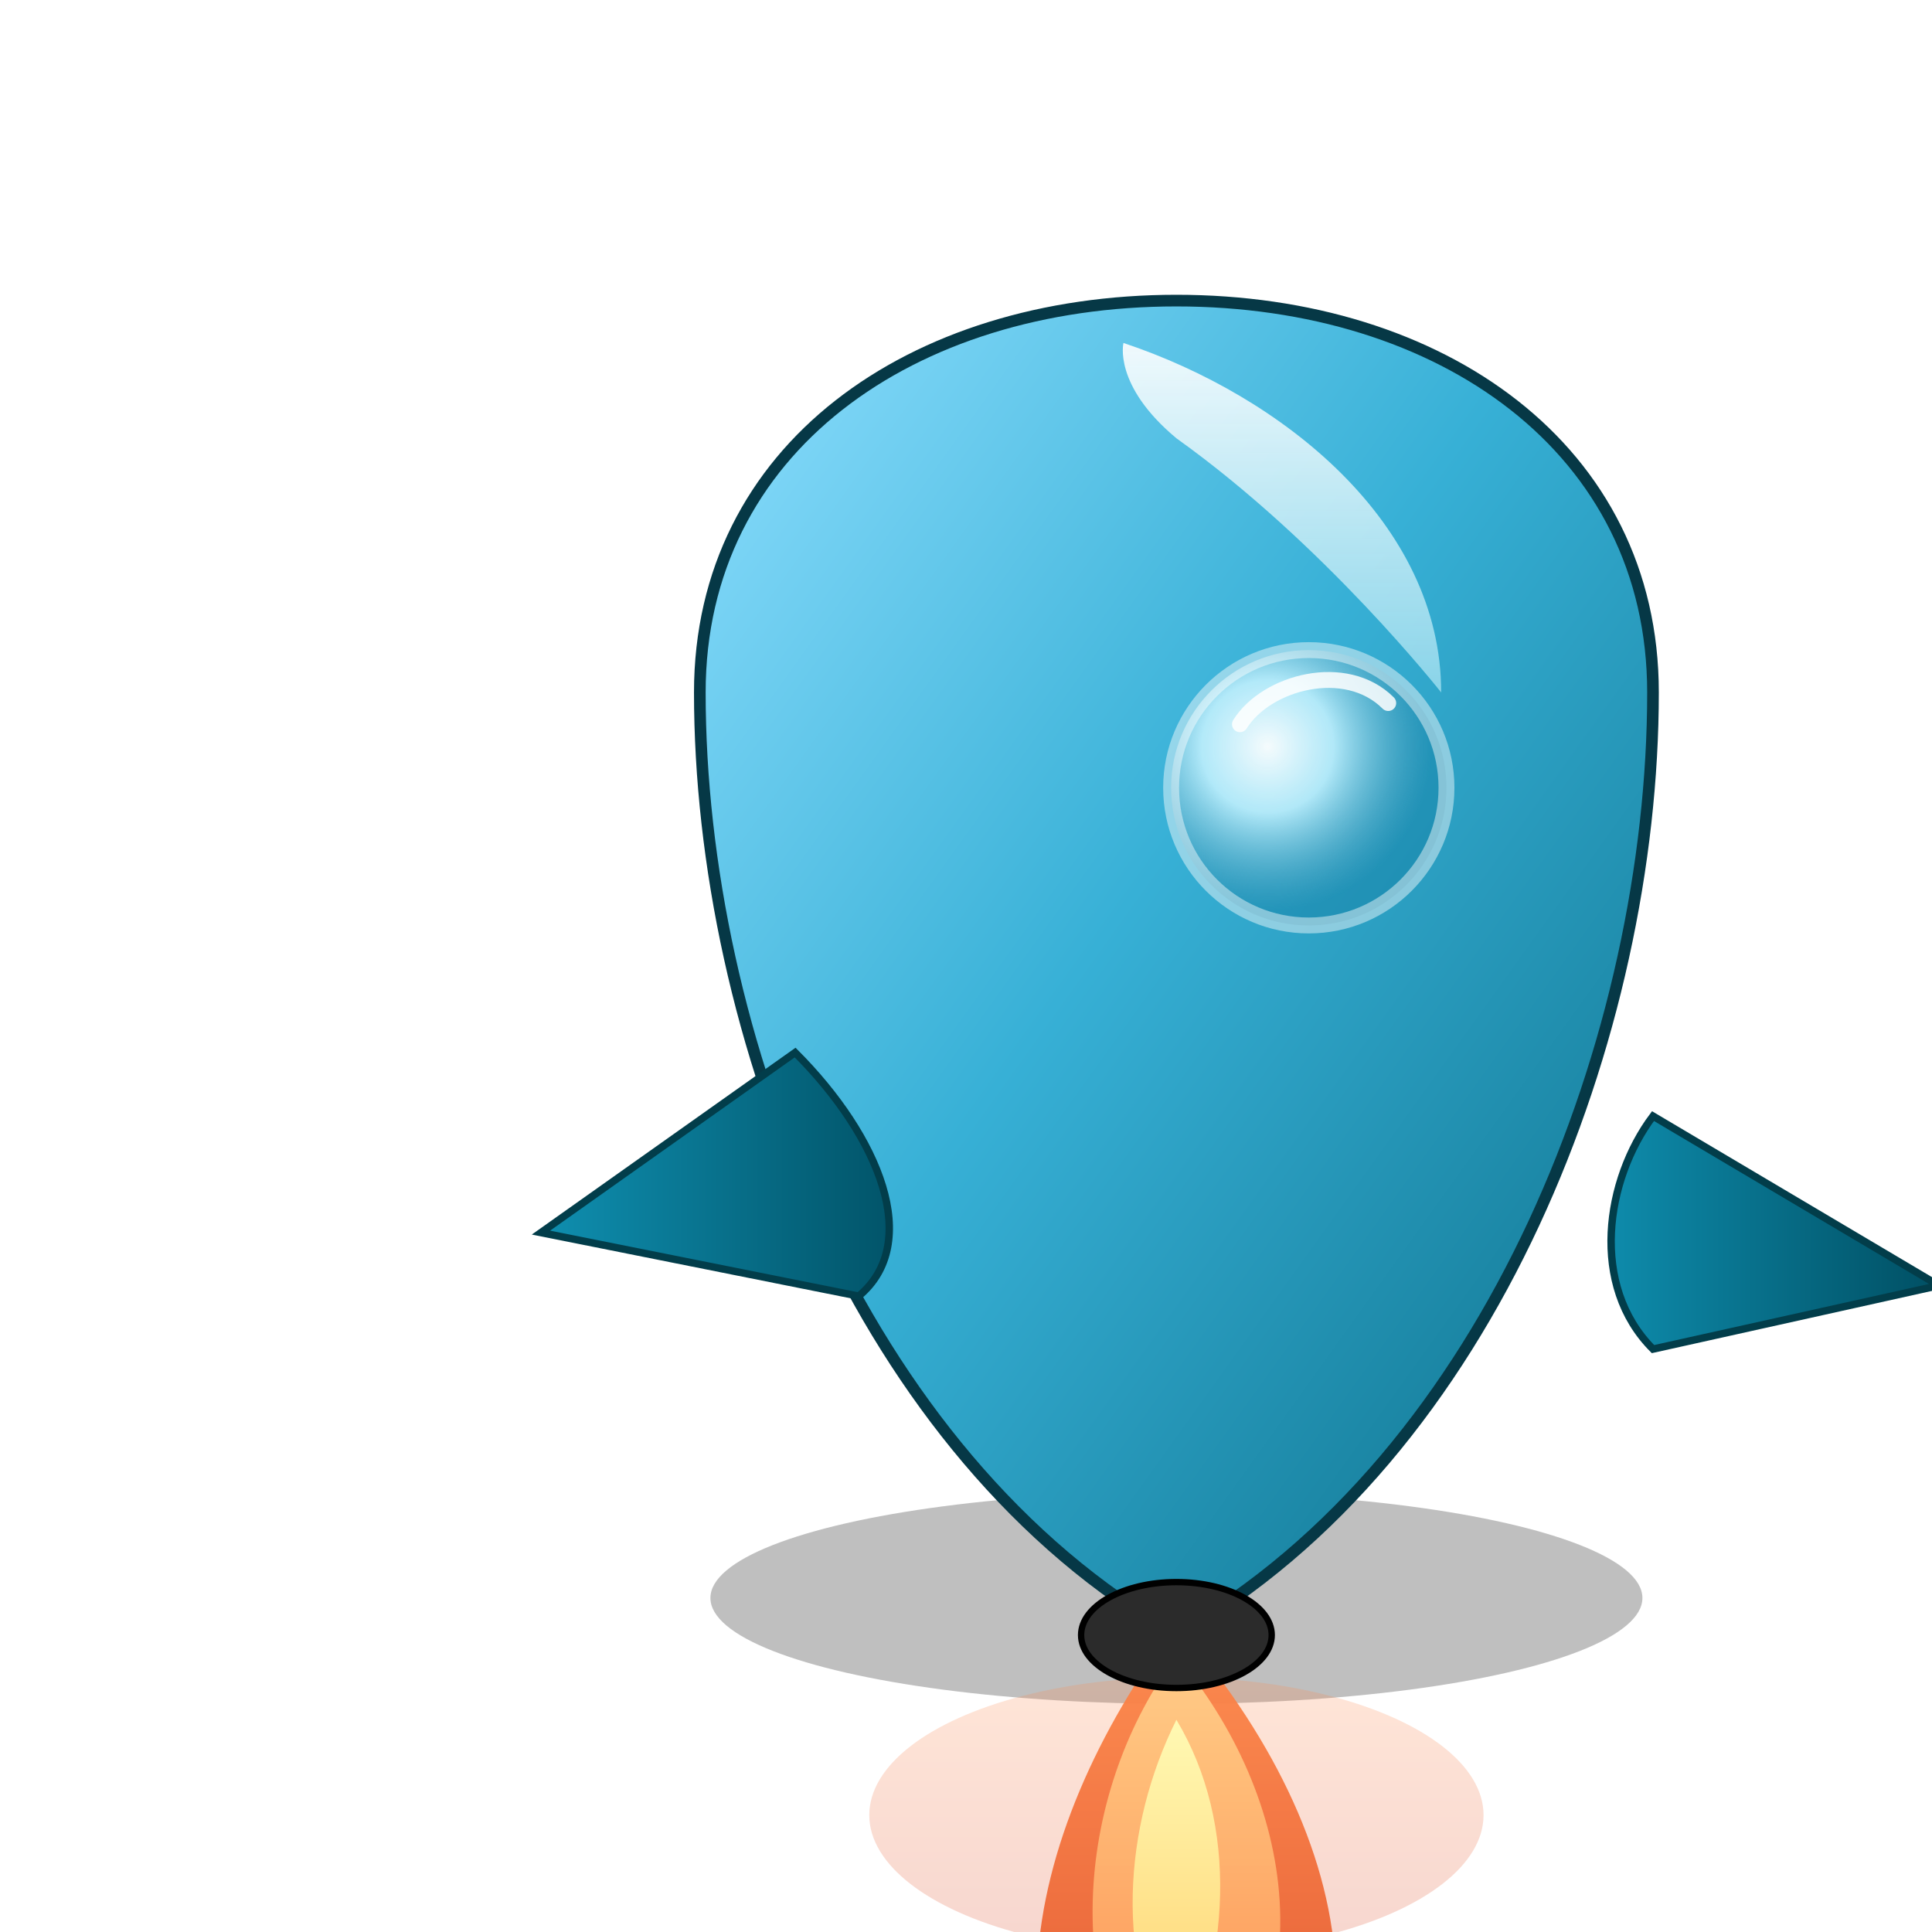
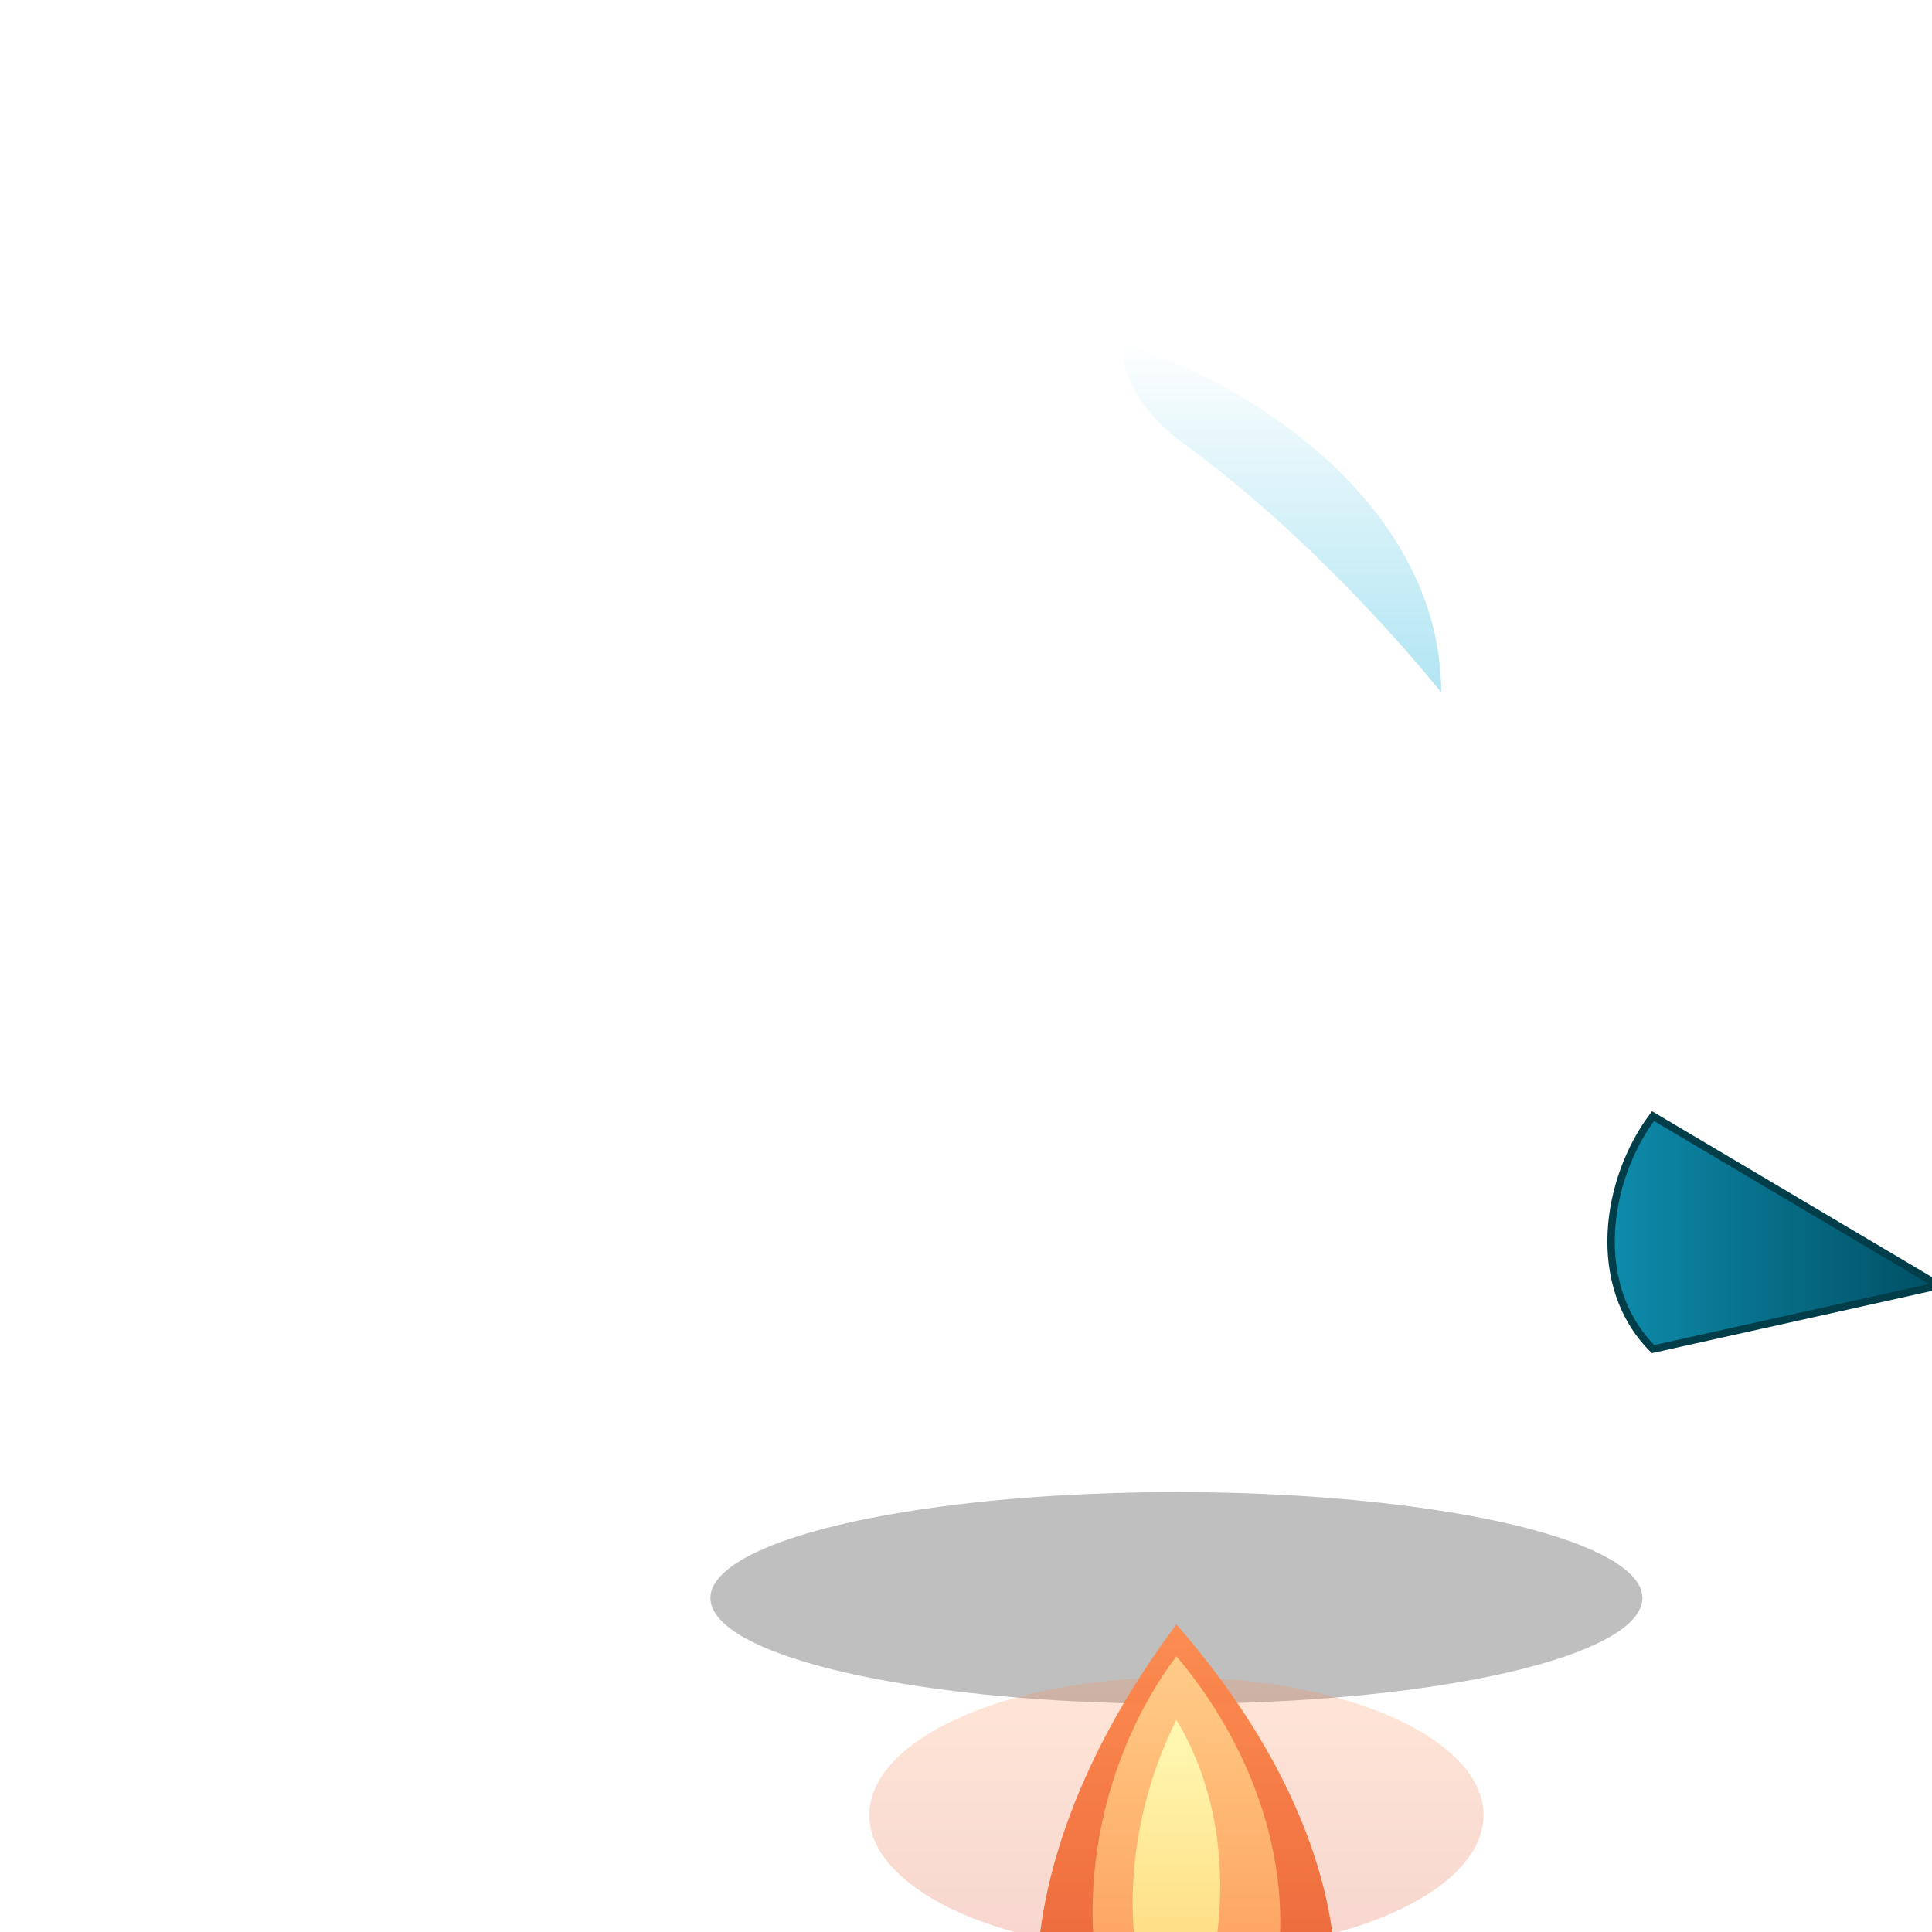
<svg xmlns="http://www.w3.org/2000/svg" viewBox="0 0 180 220" width="50" height="50" role="img" transform="translate(1.4 1.4) scale(1.34 1.34)" aria-label="ExRocket rocket icon">
  <defs>
    <linearGradient id="metalGrad" x1="0" y1="0" x2="1" y2="1">
      <stop offset="0" stop-color="#8fdfff" />
      <stop offset="0.45" stop-color="#37b0d6" />
      <stop offset="1" stop-color="#0a6d87" />
    </linearGradient>
    <linearGradient id="noseGrad" x1="0" y1="0" x2="0" y2="1">
      <stop offset="0" stop-color="#ffffff" stop-opacity="0.95" />
      <stop offset="1" stop-color="#9fdff0" stop-opacity="0.85" />
    </linearGradient>
    <linearGradient id="finGrad" x1="0" y1="0" x2="1" y2="0">
      <stop offset="0" stop-color="#0f8fb0" />
      <stop offset="1" stop-color="#004f63" />
    </linearGradient>
    <radialGradient id="windowGrad" cx="35%" cy="35%" r="60%">
      <stop offset="0" stop-color="#ffffff" stop-opacity="0.95" />
      <stop offset="0.4" stop-color="#c7f3ff" stop-opacity="0.85" />
      <stop offset="1" stop-color="#0e7aa0" stop-opacity="0.4" />
    </radialGradient>
    <linearGradient id="flameInner" x1="0" y1="0" x2="0" y2="1">
      <stop offset="0" stop-color="#fff9b3" />
      <stop offset="1" stop-color="#ffcf6b" />
    </linearGradient>
    <linearGradient id="flameMid" x1="0" y1="0" x2="0" y2="1">
      <stop offset="0" stop-color="#ffd08a" />
      <stop offset="1" stop-color="#ff8a4b" />
    </linearGradient>
    <linearGradient id="flameOuter" x1="0" y1="0" x2="0" y2="1">
      <stop offset="0" stop-color="#ff8a4b" />
      <stop offset="1" stop-color="#d84422" />
    </linearGradient>
    <filter id="glow" x="-50%" y="-50%" width="200%" height="200%">
      <feGaussianBlur stdDeviation="4" result="b" />
      <feMerge>
        <feMergeNode in="b" />
        <feMergeNode in="SourceGraphic" />
      </feMerge>
    </filter>
  </defs>
  <g transform="translate(30,20) scale(0.45)">
    <ellipse cx="120" cy="255" rx="88" ry="20" fill="#000" opacity="0.25">
      <animate attributeName="opacity" values="0.25;0.15;0.25" dur="3s" repeatCount="indefinite" />
    </ellipse>
    <g transform="translate(120,260)">
      <ellipse cx="0" cy="36" rx="58" ry="26" fill="url(#flameOuter)" opacity="0.22" filter="url(#glow)">
        <animate attributeName="rx" values="58;52;60;58" dur="0.9s" repeatCount="indefinite" />
      </ellipse>
      <path d="M0 0 C -30 40 -40 90 0 120 C 45 90 35 40 0 0 Z" fill="url(#flameOuter)" opacity="0.95">
        <animateTransform attributeName="transform" type="scale" values="1;0.94;1.06;1" dur="0.9s" repeatCount="indefinite" />
      </path>
      <path d="M0 6 C -18 30 -24 70 0 100 C 30 72 22 32 0 6 Z" fill="url(#flameMid)" opacity="0.95">
        <animateTransform attributeName="transform" type="scale" values="1;0.92;1.04;1" dur="0.7s" repeatCount="indefinite" />
      </path>
      <path d="M0 18 C -10 38 -12 64 0 84 C 10 64 12 38 0 18 Z" fill="url(#flameInner)" opacity="1">
        <animateTransform attributeName="transform" type="translate" values="0 0; 0 3; 0 0" dur="0.45s" repeatCount="indefinite" />
      </path>
    </g>
    <g>
      <animateTransform attributeName="transform" type="translate" dur="3s" values="0 0; 0 -6; 0 0" keyTimes="0; 0.5; 1" repeatCount="indefinite" />
-       <path d="M120 10 C170 10 210 38 210 84 C210 148 180 228 120 262 C60 228 30 148 30 84 C30 38 70 10 120 10 Z" fill="url(#metalGrad)" stroke="#063846" stroke-width="2.2" />
      <path d="M110 18 C140 28 170 52 170 84 C170 84 148 56 120 36 C108 26 110 18 110 18 Z" fill="url(#noseGrad)" opacity="0.95" />
-       <circle cx="145" cy="102" r="26" fill="url(#windowGrad)" stroke="rgba(255,255,255,0.45)" stroke-width="3" />
-       <path d="M132 90 C137 82 152 78 160 86" stroke="#ffffff" stroke-width="3" stroke-linecap="round" opacity="0.85" fill="none" />
-       <path d="M48 152 L0 186 L60 198 C72 188 64 168 48 152 Z" fill="url(#finGrad)" stroke="#023d4a" stroke-width="1.4" />
      <path d="M210 164 L264 196 L210 208 C198 196 201 176 210 164 Z" fill="url(#finGrad)" stroke="#023d4a" stroke-width="1.4" />
-       <ellipse cx="120" cy="262" rx="18" ry="10" fill="#2b2b2b" stroke="#000" stroke-width="1.2" />
    </g>
  </g>
  <title>ExRocket rocket icon — animated, transparent background</title>
</svg>